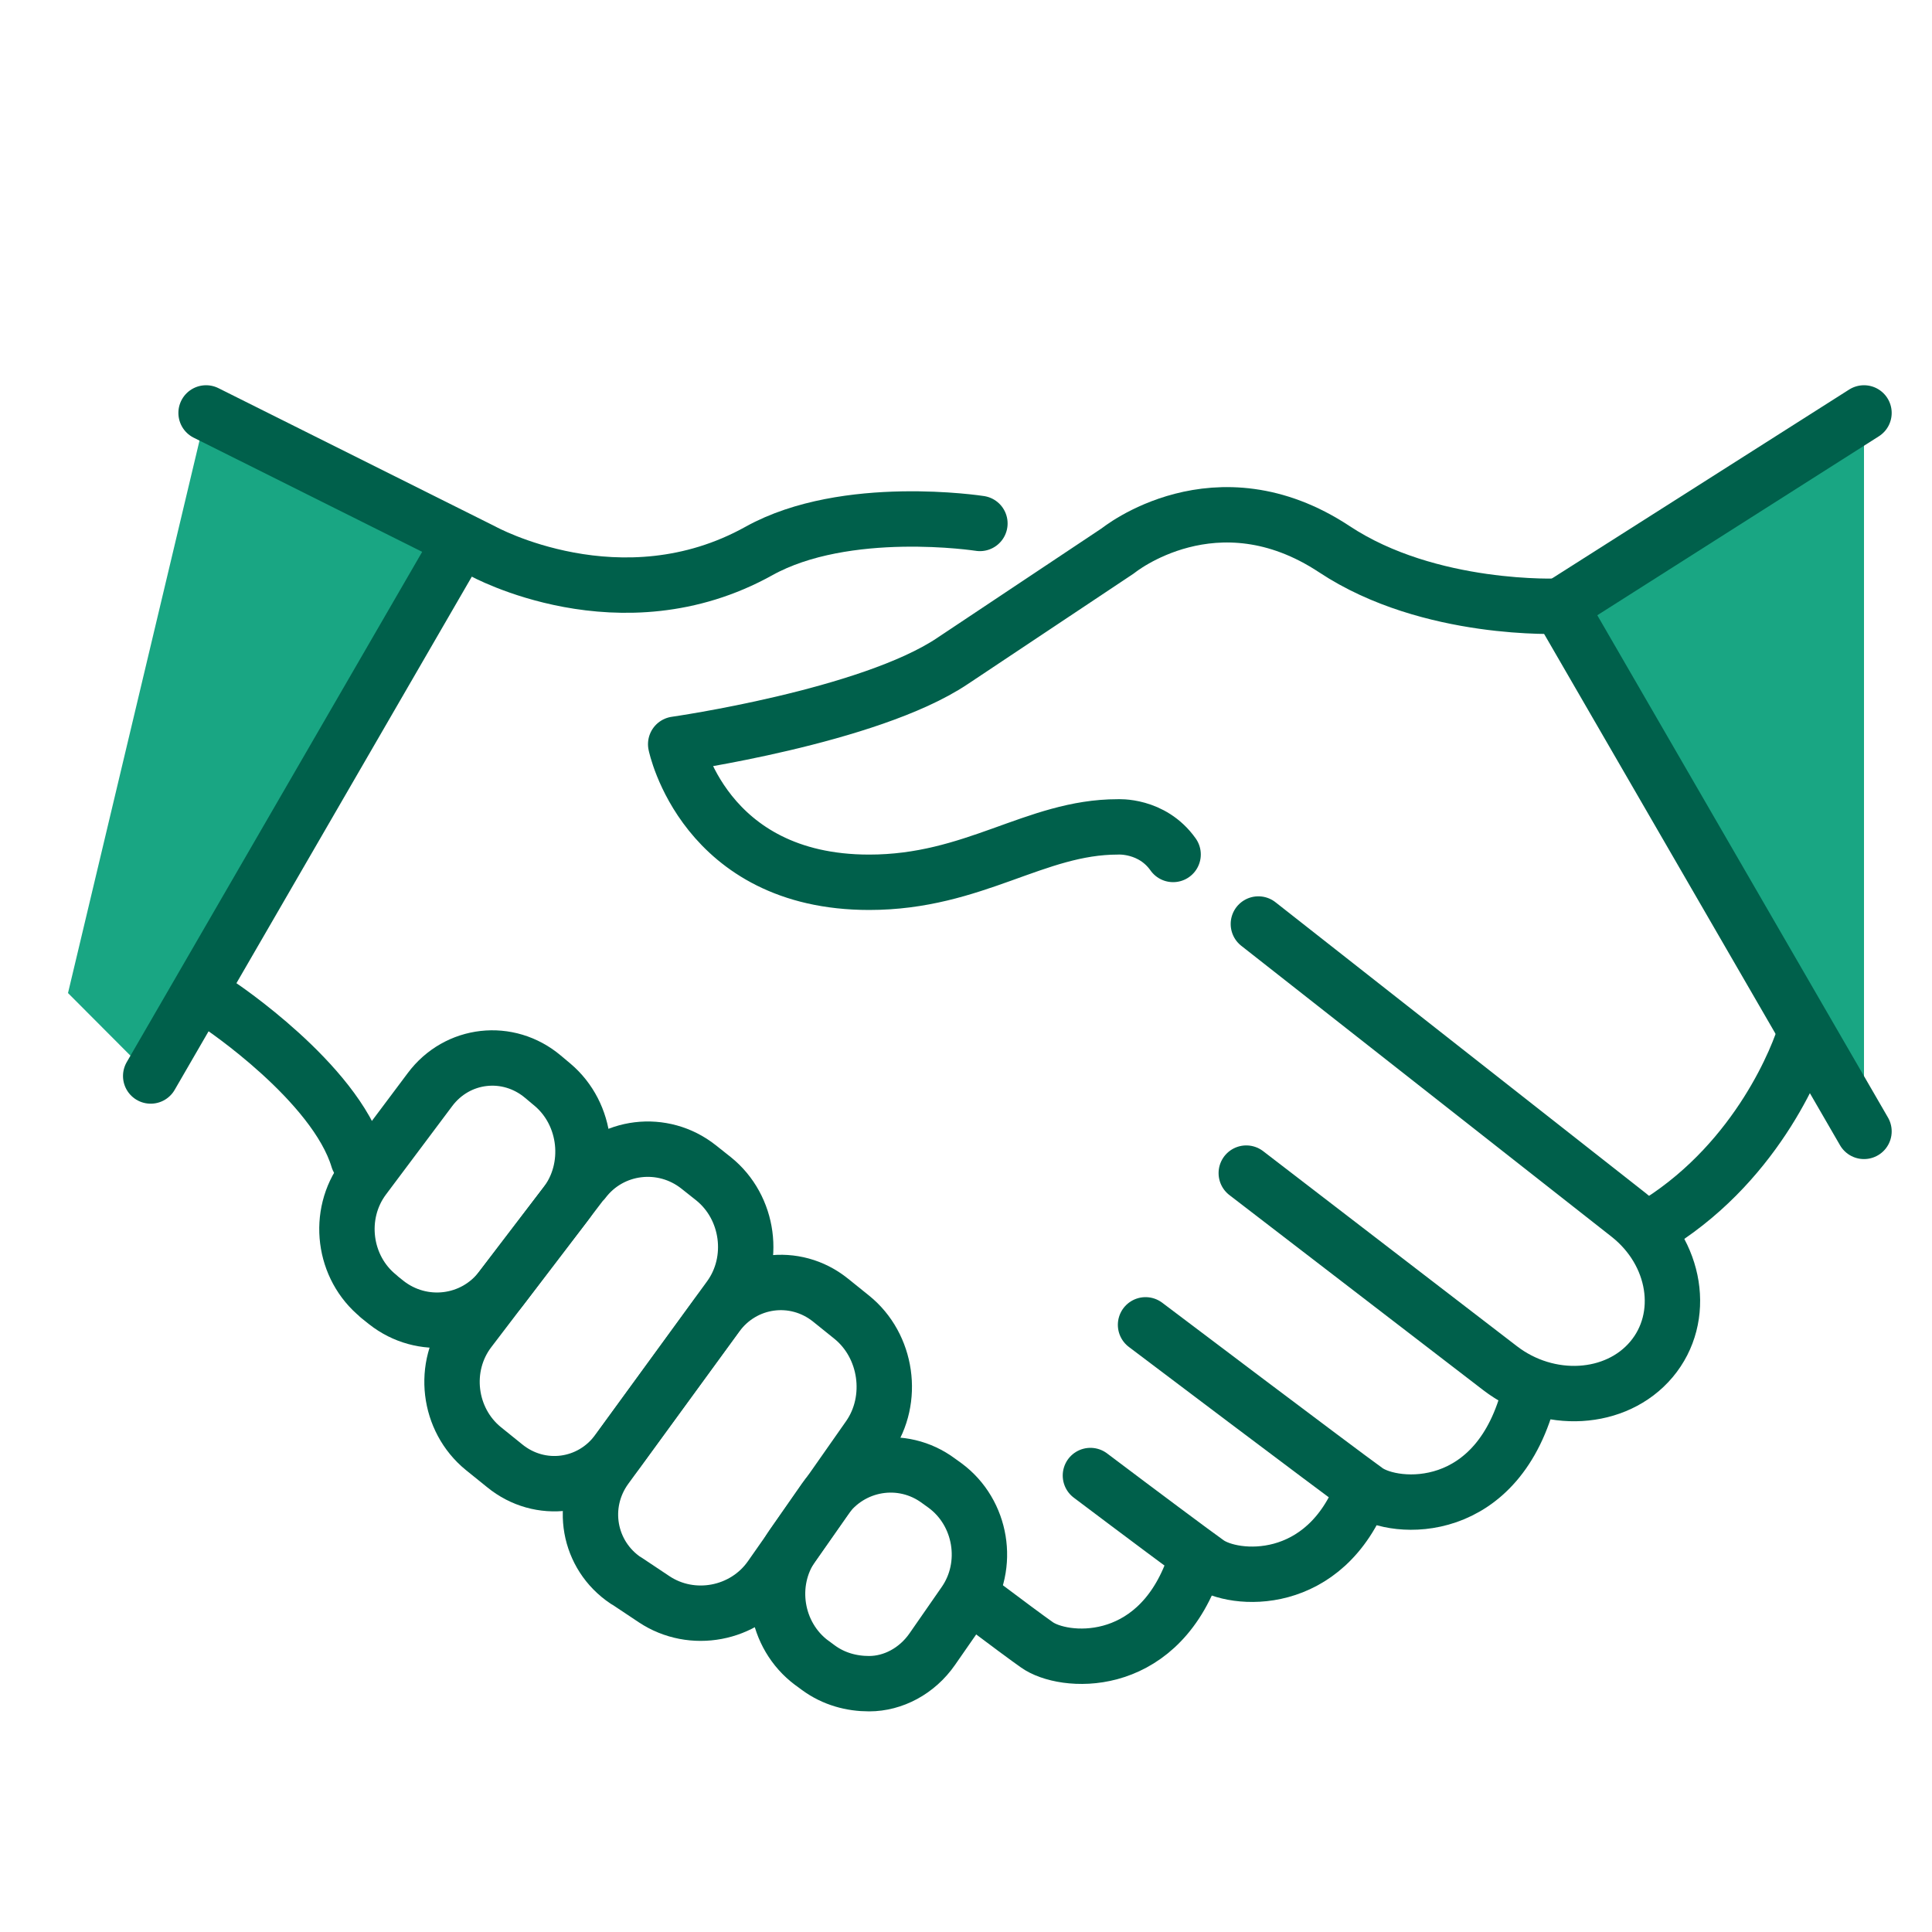
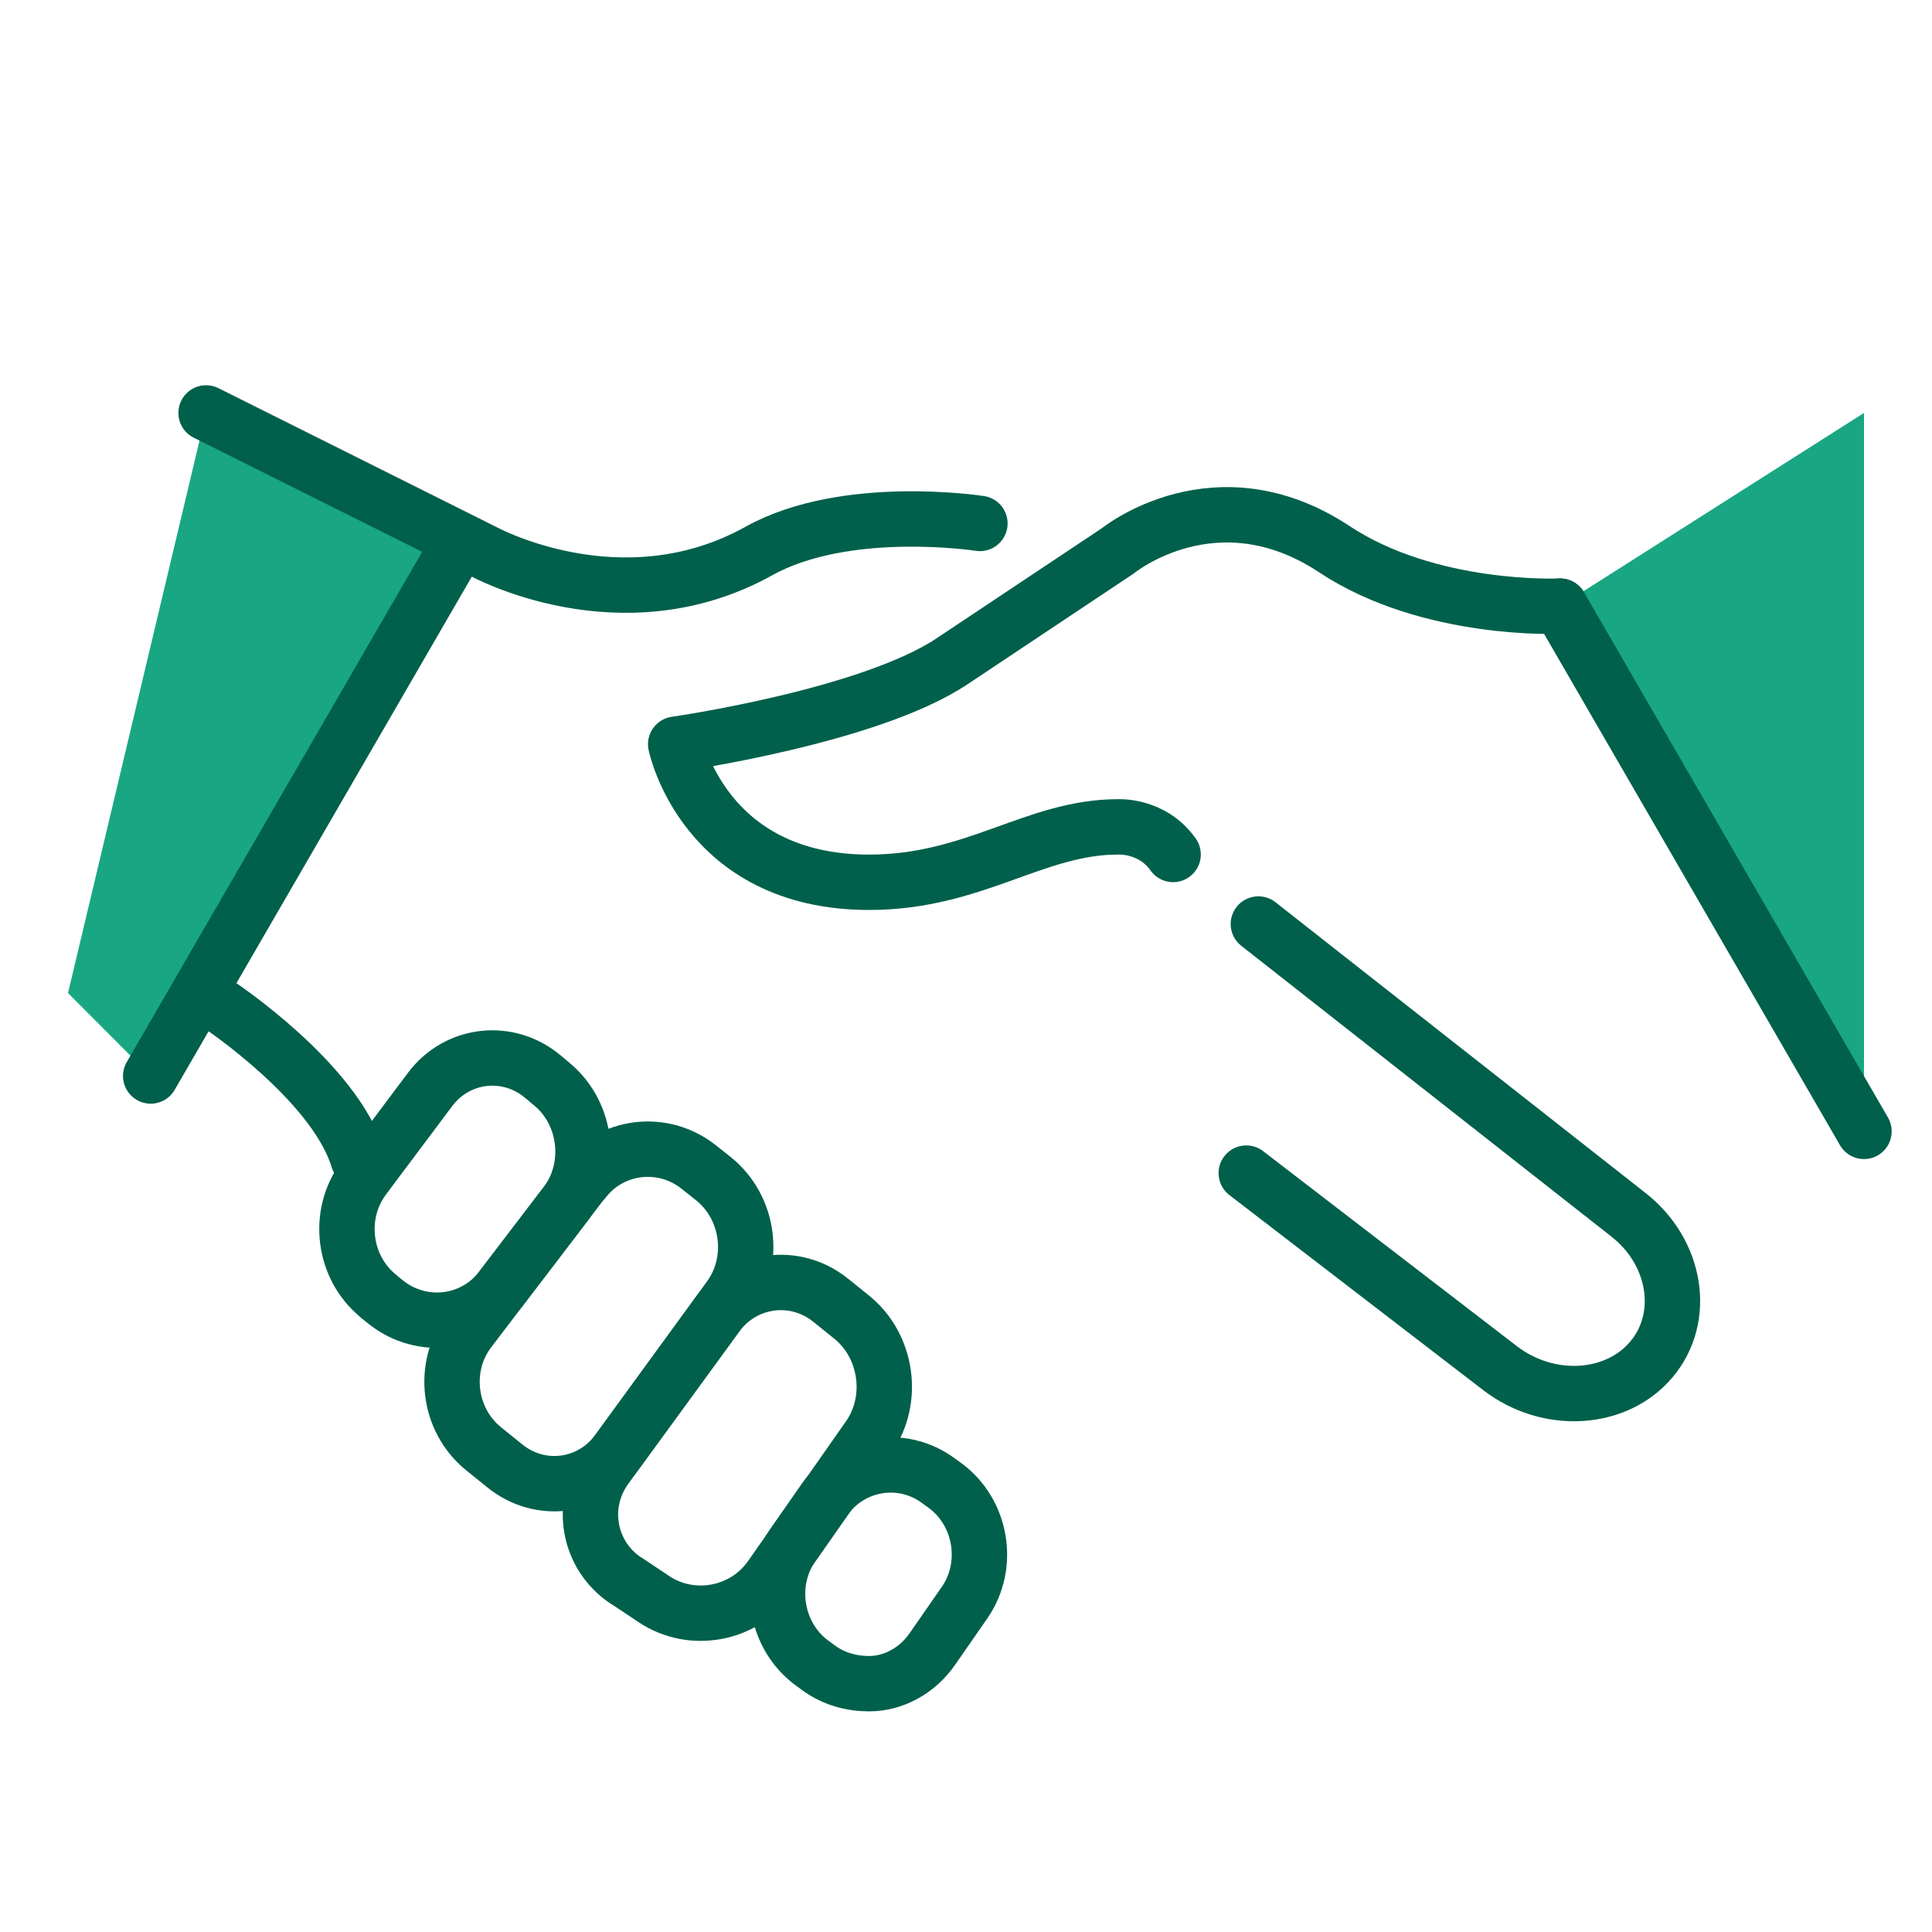
<svg xmlns="http://www.w3.org/2000/svg" id="Layer_1" data-name="Layer 1" viewBox="0 0 75 75">
  <defs>
    <style>
      .cls-1 {
        fill: #19a683;
      }

      .cls-2 {
        fill: none;
        stroke: #00604b;
        stroke-linecap: round;
        stroke-linejoin: round;
        stroke-width: 2.15px;
      }
    </style>
  </defs>
  <polygon class="cls-1" points="60.56 23.53 72.36 43.92 72.36 16.03 60.56 23.53" />
  <polygon class="cls-1" points="8 16.03 17.65 21.39 5.85 41.77 2.64 38.55 8 16.03" />
  <g>
    <path class="cls-2" d="m14.7,50.32c-1.38-1.11-1.64-3.17-.58-4.59l2.57-3.43c1.06-1.42,3.04-1.64,4.39-.5l.37.31c1.35,1.14,1.58,3.23.5,4.64l-2.49,3.26c-1.07,1.41-3.08,1.65-4.47.55l-.3-.24Z" />
    <path class="cls-2" d="m31.51,64.55c-1.42-1.06-1.75-3.11-.74-4.56l1.24-1.78c1.02-1.45,3.01-1.78,4.43-.72l.25.18c1.42,1.05,1.76,3.1.75,4.55l-1.25,1.8c-.59.85-1.52,1.34-2.45,1.34-.68,0-1.37-.18-1.97-.62l-.27-.2Z" />
    <path class="cls-2" d="m22.65,45.85c1.07-1.41,3.08-1.65,4.47-.55l.58.46c1.38,1.11,1.66,3.18.62,4.61l-4.34,5.96c-1.04,1.43-3.02,1.69-4.39.57l-.83-.67c-1.37-1.12-1.62-3.18-.54-4.59l4.43-5.81" />
    <path class="cls-2" d="m24.3,61.36c-1.47-.98-1.82-2.96-.78-4.39l4.31-5.91c1.04-1.43,3.03-1.7,4.41-.59l.82.66c1.38,1.11,1.68,3.2.67,4.65l-3.82,5.45c-1.02,1.45-3.05,1.83-4.52.85l-1.08-.72Z" />
    <path class="cls-2" d="m60.56,23.53s-5.06.24-8.76-2.21c-4.6-3.04-8.4.06-8.4.06l-6.44,4.29c-3.22,2.15-10.73,3.22-10.73,3.22,0,0,1.09,5.36,7.51,5.36,4.08,0,6.44-2.15,9.65-2.15,0,0,1.33-.09,2.15,1.07" />
    <path class="cls-2" d="m48.85,35.87l14.37,11.29c1.86,1.46,2.26,3.98.89,5.61s-4.01,1.78-5.88.34l-9.85-7.57" />
    <line class="cls-2" x1="5.85" y1="41.77" x2="17.65" y2="21.39" />
    <line class="cls-2" x1="60.56" y1="23.53" x2="72.36" y2="43.92" />
    <path class="cls-2" d="m38.04,20.32s-5.2-.81-8.58,1.07c-5.36,2.98-10.73,0-10.73,0l-10.73-5.36" />
    <path class="cls-2" d="m8.52,39.02s4.48,2.98,5.38,5.97" />
-     <line class="cls-2" x1="72.36" y1="16.03" x2="60.56" y2="23.53" />
-     <path class="cls-2" d="m70.09,40.05c-.26.91-1.79,4.92-5.68,7.4" />
-     <path class="cls-2" d="m44.47,51.43s7.45,5.63,8.58,6.44c1.1.78,5.14,1.06,6.34-3.87" />
-     <path class="cls-2" d="m42.33,57.28c1.95,1.47,4,3,4.55,3.39,1.02.73,4.56,1.01,6.03-2.87" />
-     <path class="cls-2" d="m38.02,62.2c1.05.79,1.9,1.42,2.23,1.65,1.02.73,4.56,1.02,6.03-2.87" />
  </g>
</svg>